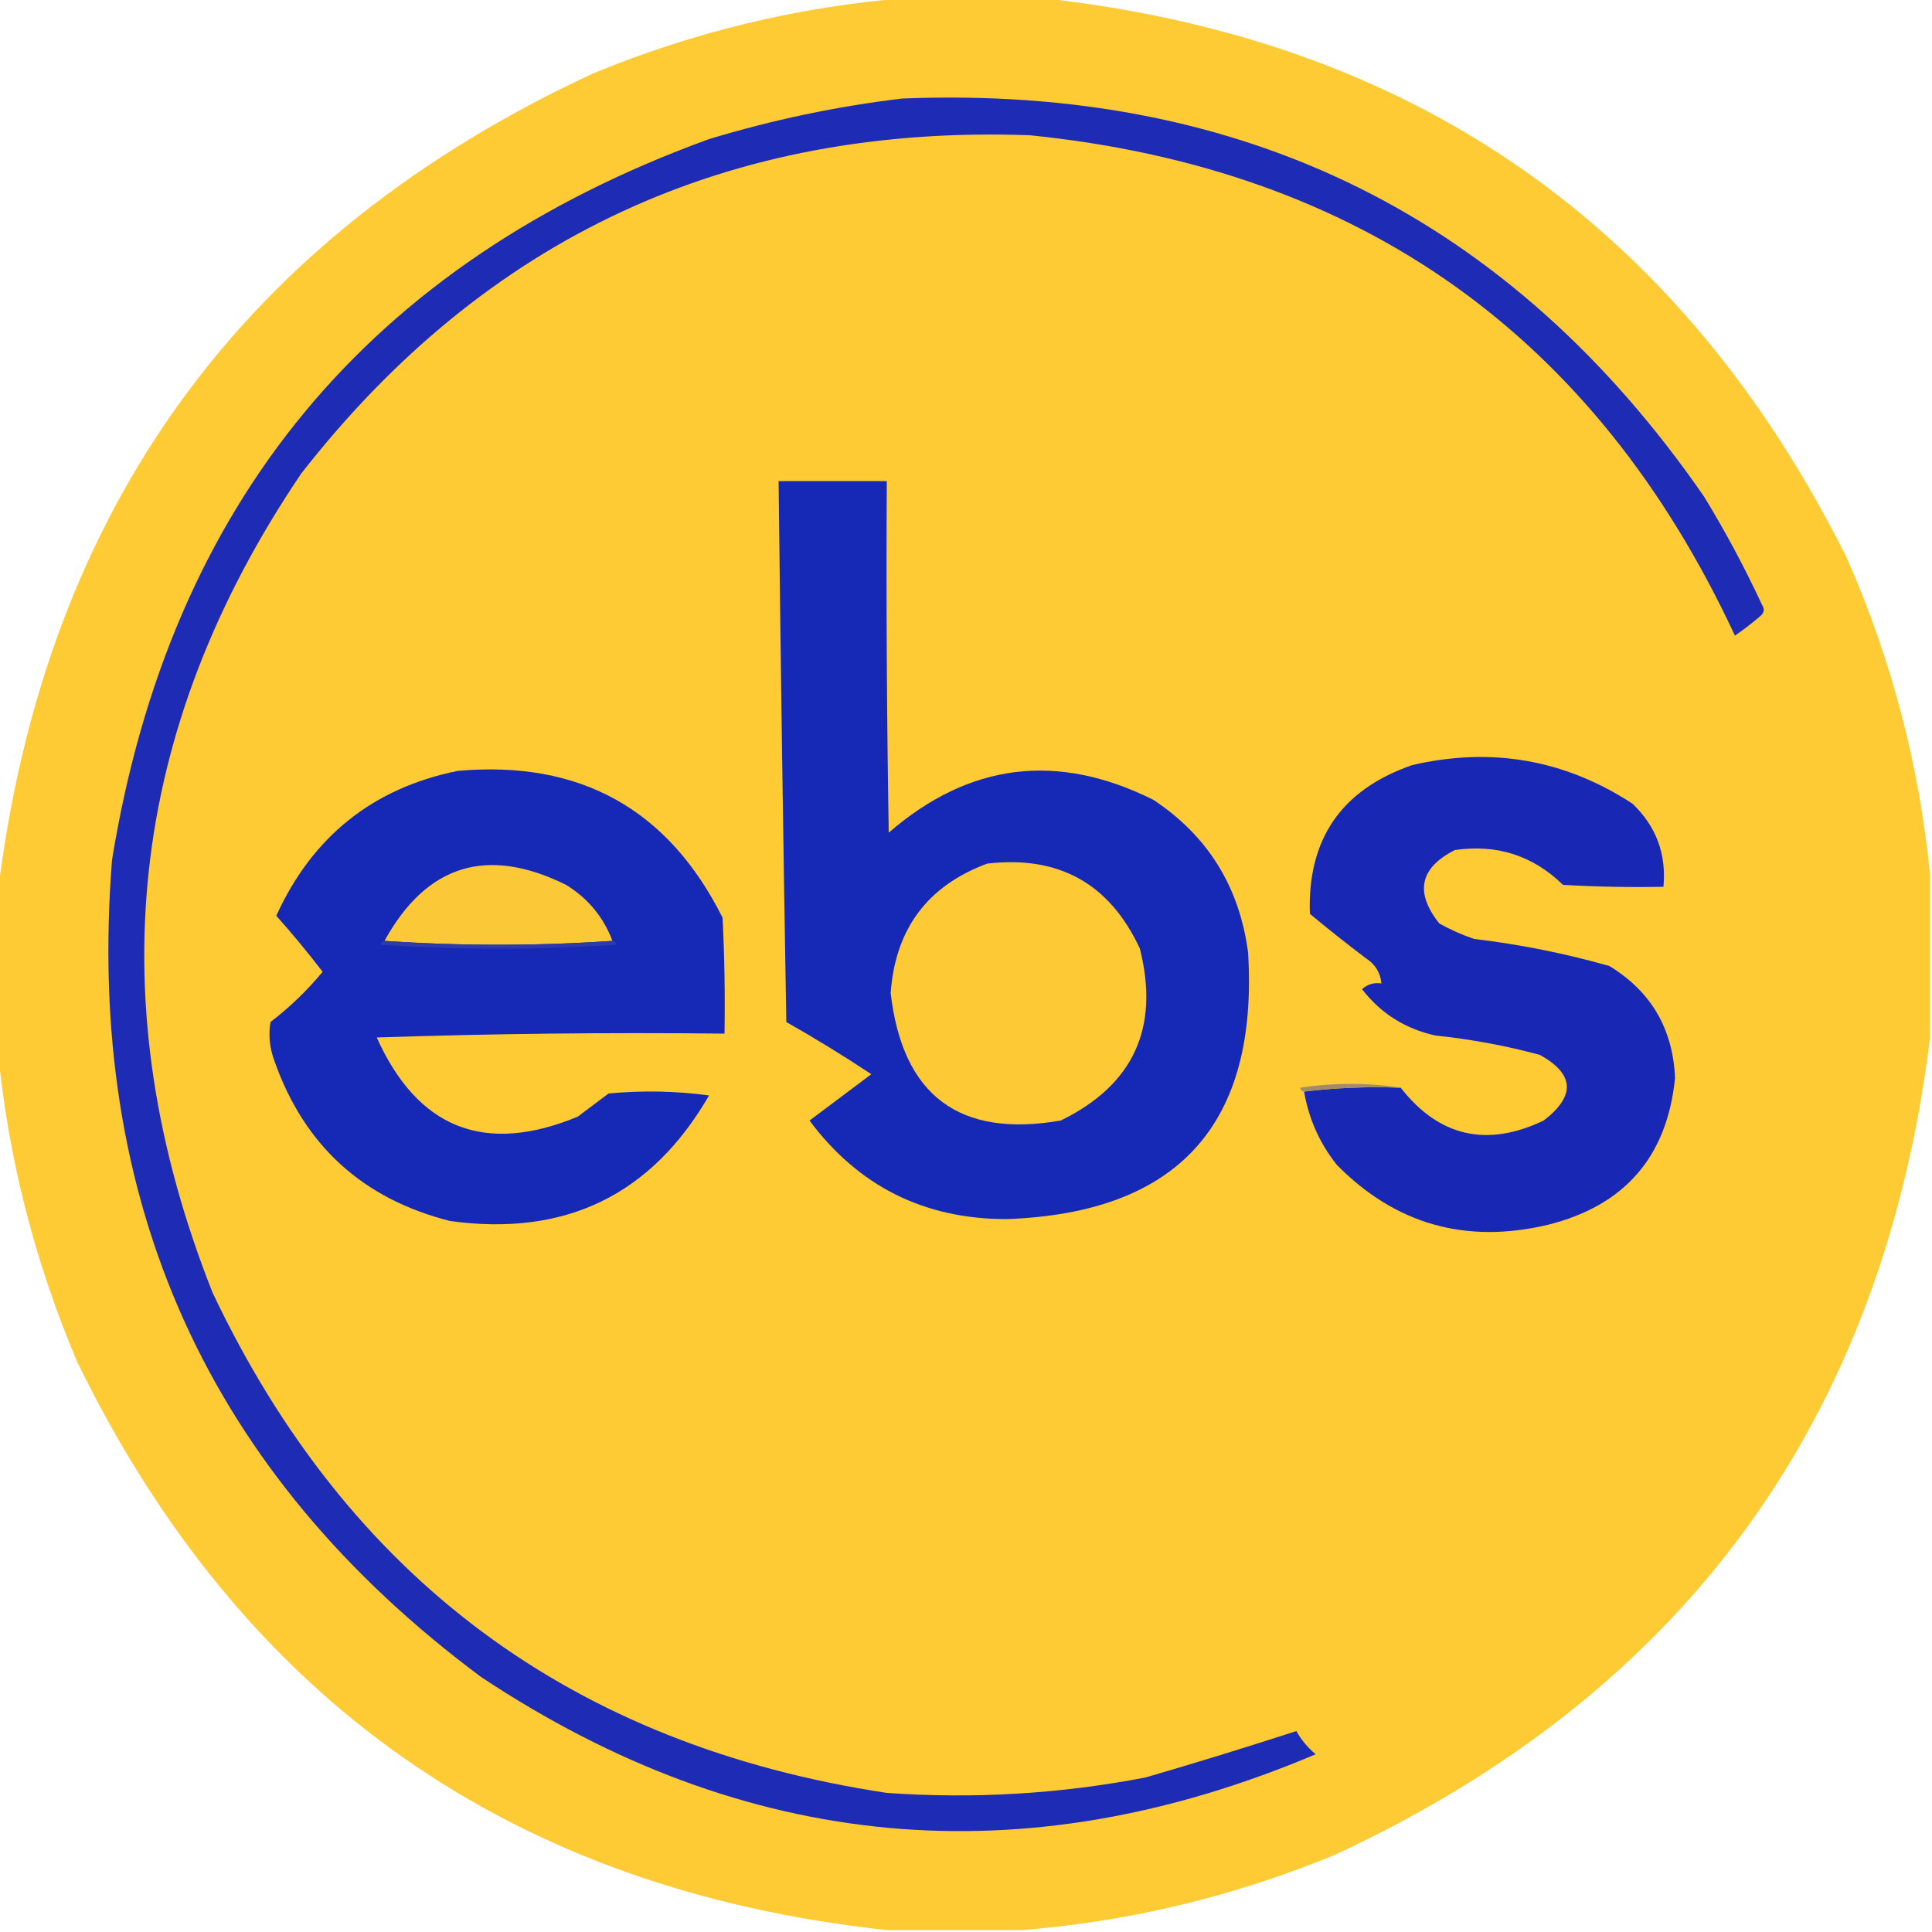
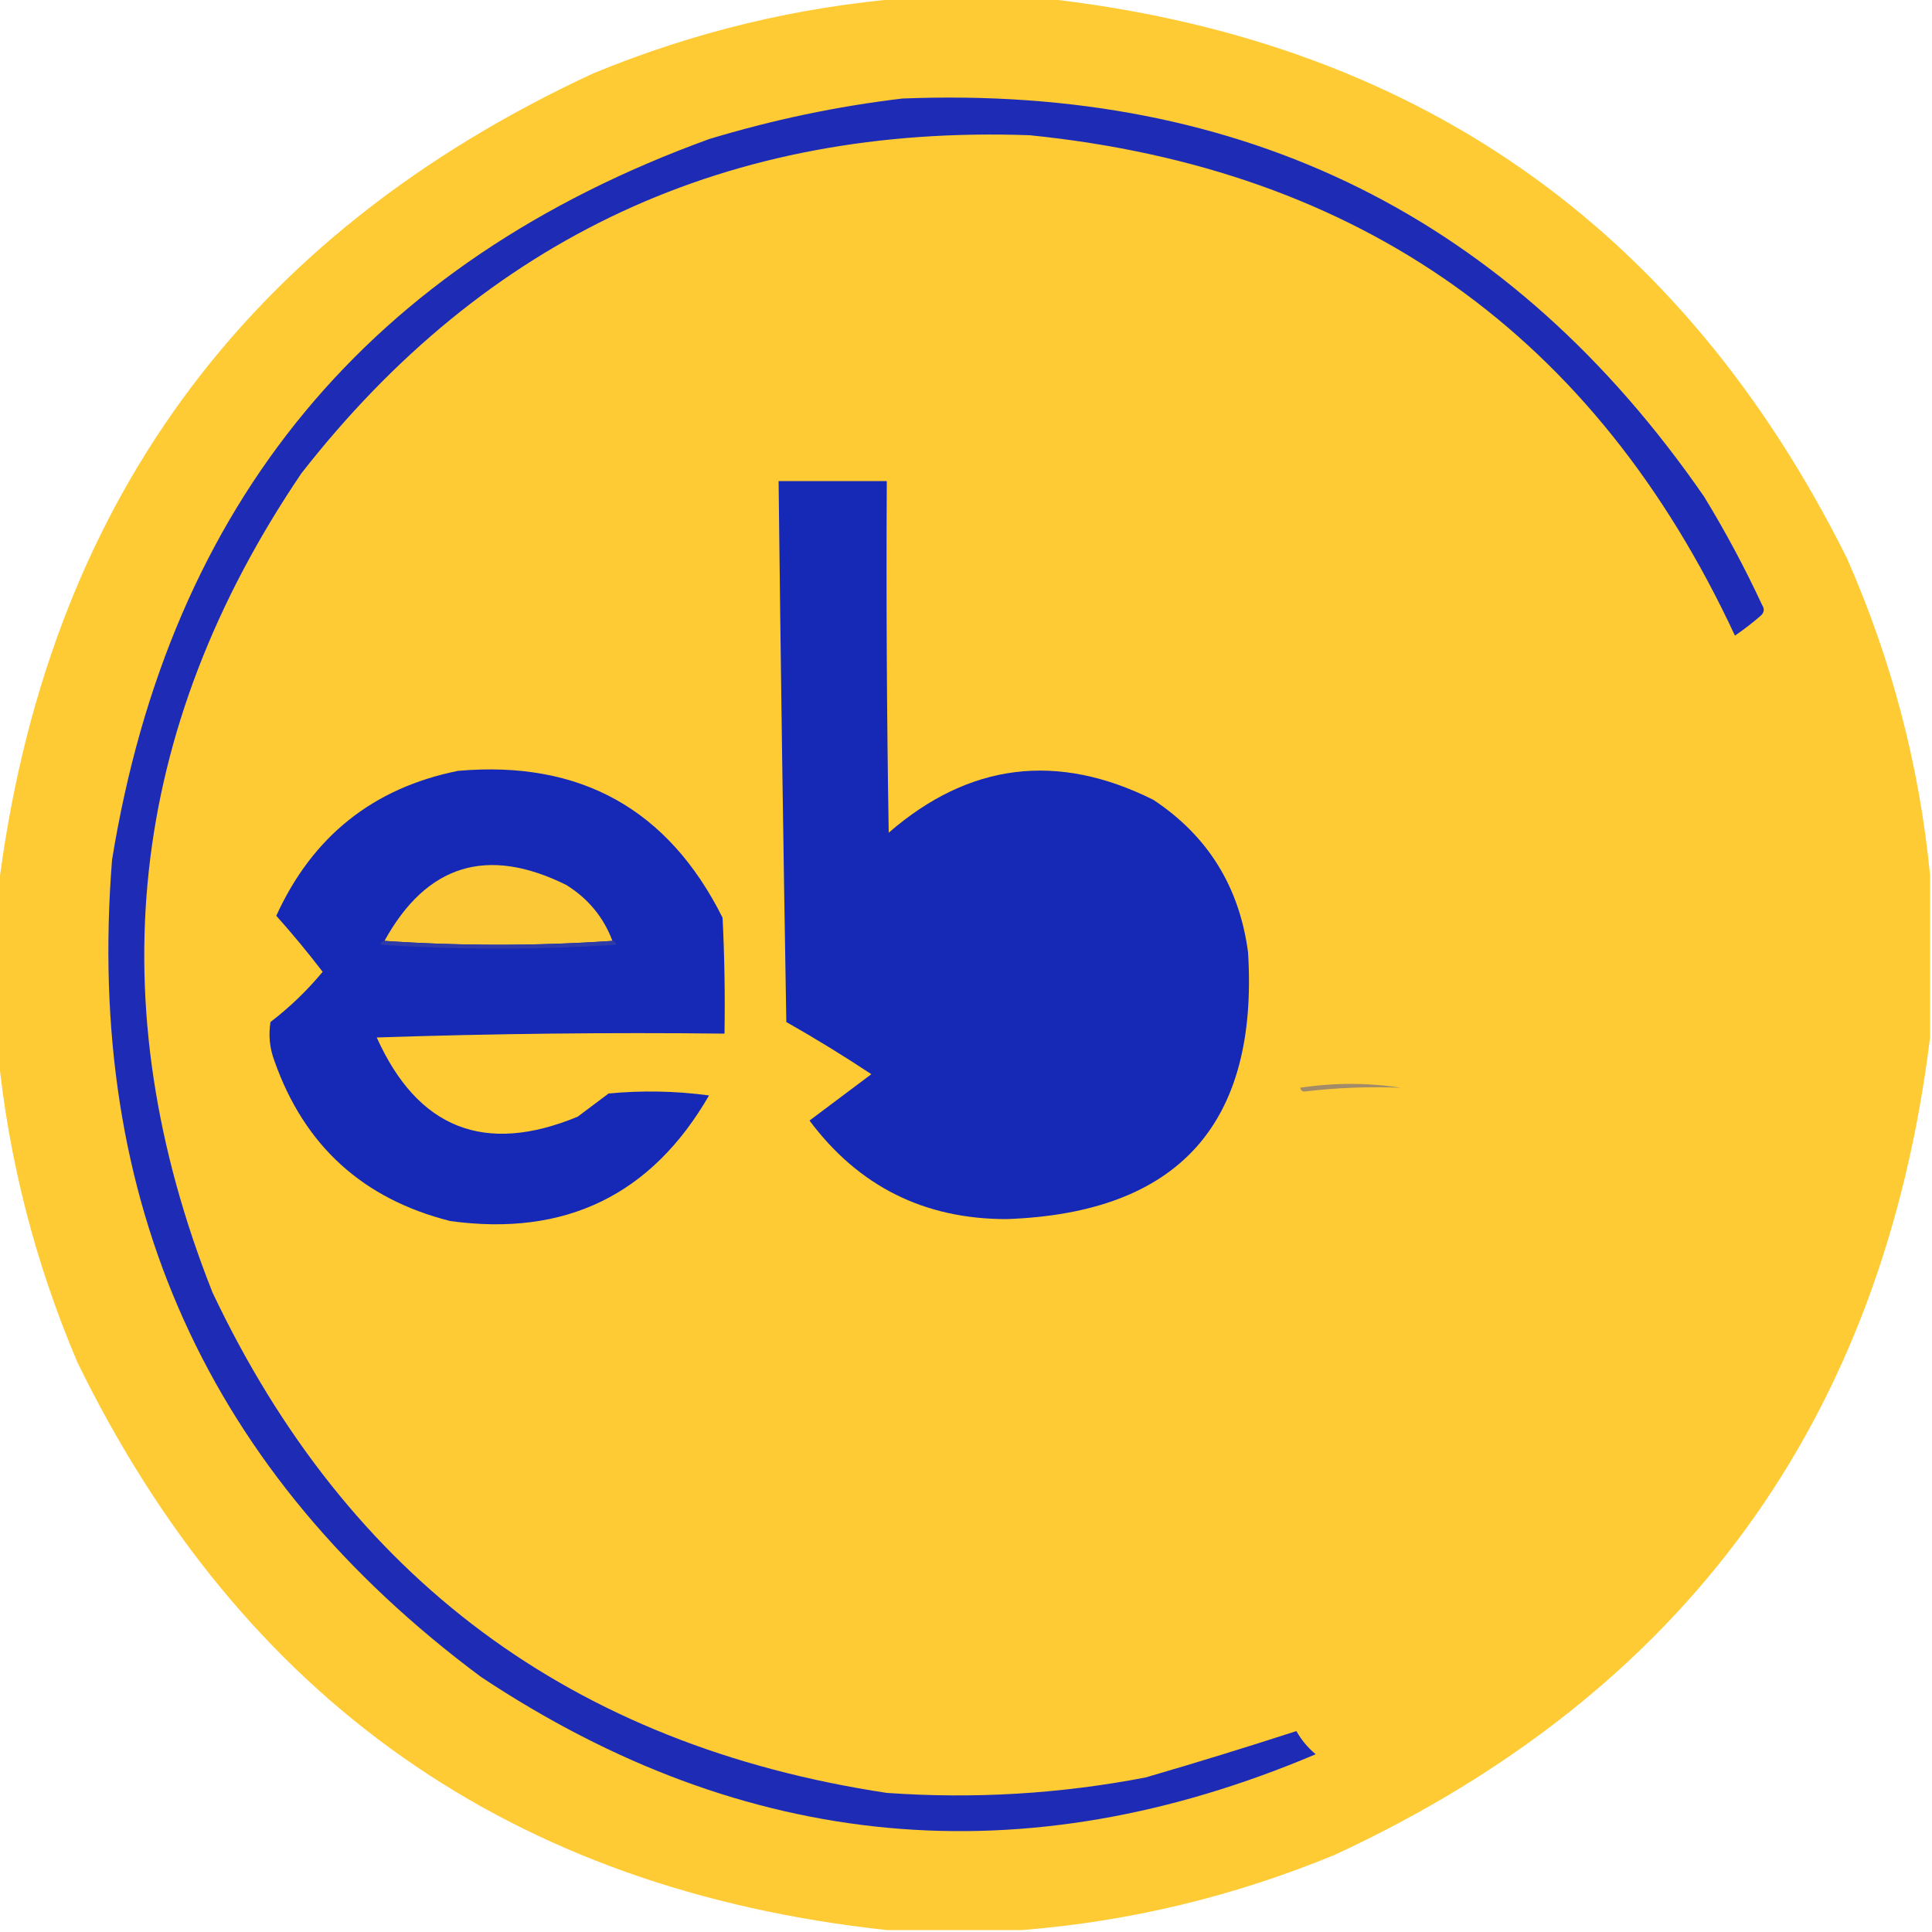
<svg xmlns="http://www.w3.org/2000/svg" version="1.1" width="500px" height="500px" style="shape-rendering:geometricPrecision; text-rendering:geometricPrecision; image-rendering:optimizeQuality; fill-rule:evenodd; clip-rule:evenodd">
  <g>
    <path style="opacity:0.995" fill="#fecb35" d="M 234.5,-0.5 C 246.167,-0.5 257.833,-0.5 269.5,-0.5C 365.507,9.905 435.007,58.238 478,144.5C 489.575,170.804 496.741,198.137 499.5,226.5C 499.5,240.5 499.5,254.5 499.5,268.5C 487.292,367.535 435.958,438.035 345.5,480C 319.394,490.778 292.394,497.278 264.5,499.5C 252.833,499.5 241.167,499.5 229.5,499.5C 132.538,489.02 62.704,440.02 20,352.5C 9.064,326.753 2.231,300.086 -0.5,272.5C -0.5,258.5 -0.5,244.5 -0.5,230.5C 11.742,131.439 63.076,60.939 153.5,19C 179.606,8.222 206.606,1.722 234.5,-0.5 Z" />
  </g>
  <g>
    <path style="opacity:1" fill="#1e2cb5" d="M 233.5,25.5 C 321.928,21.965 391.095,56.298 441,128.5C 446.509,137.515 451.509,146.849 456,156.5C 456.749,157.635 456.583,158.635 455.5,159.5C 453.424,161.288 451.257,162.954 449,164.5C 412.844,86.817 352.011,43.65 266.5,35C 188.576,32.219 125.743,61.385 78,122.5C 33.02,188.955 25.353,259.622 55,334.5C 90.083,408.56 148.25,451.727 229.5,464C 252.027,465.599 274.36,464.266 296.5,460C 309.67,456.163 322.67,452.163 335.5,448C 336.79,450.292 338.457,452.292 340.5,454C 264.862,486.045 192.862,479.378 124.5,434C 53.803,381.415 21.97,310.915 29,222.5C 44.041,130.126 95.541,67.959 183.5,36C 199.968,31.008 216.635,27.508 233.5,25.5 Z" />
  </g>
  <g>
    <path style="opacity:1" fill="#1628b6" d="M 201.5,124.5 C 210.833,124.5 220.167,124.5 229.5,124.5C 229.333,154.835 229.5,185.168 230,215.5C 250.827,197.432 273.661,194.599 298.5,207C 312.6,216.343 320.766,229.51 323,246.5C 325.722,290.941 304.889,313.941 260.5,315.5C 239.199,315.516 222.199,307.016 209.5,290C 214.833,286 220.167,282 225.5,278C 218.334,273.249 211,268.749 203.5,264.5C 202.695,217.833 202.029,171.167 201.5,124.5 Z" />
  </g>
  <g>
-     <path style="opacity:1" fill="#1828b5" d="M 337.5,282.5 C 345.65,281.507 353.983,281.174 362.5,281.5C 372.431,294.178 384.764,297.011 399.5,290C 407.81,283.614 407.476,277.947 398.5,273C 389.64,270.608 380.64,268.941 371.5,268C 363.638,266.246 357.305,262.246 352.5,256C 353.905,254.731 355.571,254.231 357.5,254.5C 357.256,251.737 355.923,249.571 353.5,248C 348.576,244.287 343.742,240.454 339,236.5C 338.318,217.173 347.152,204.339 365.5,198C 386.028,193.253 405.028,196.586 422.5,208C 428.62,213.856 431.286,221.023 430.5,229.5C 421.827,229.666 413.16,229.5 404.5,229C 396.691,221.397 387.358,218.397 376.5,220C 367.426,224.625 366.093,230.958 372.5,239C 375.382,240.608 378.382,241.941 381.5,243C 393.376,244.41 405.043,246.743 416.5,250C 427.291,256.571 432.957,266.237 433.5,279C 431.449,299.387 420.449,312.054 400.5,317C 379.296,321.995 361.129,316.828 346,301.5C 341.536,295.905 338.703,289.572 337.5,282.5 Z" />
-   </g>
+     </g>
  <g>
    <path style="opacity:1" fill="#1528b6" d="M 118.5,199.5 C 150.095,196.708 172.928,209.374 187,237.5C 187.5,247.494 187.666,257.494 187.5,267.5C 157.493,267.167 127.493,267.5 97.5,268.5C 108.124,292.101 125.458,298.934 149.5,289C 152.167,287 154.833,285 157.5,283C 166.186,282.168 174.853,282.335 183.5,283.5C 168.624,309.269 146.291,320.103 116.5,316C 93.87,310.281 78.704,296.447 71,274.5C 69.787,271.232 69.454,267.899 70,264.5C 74.982,260.685 79.482,256.352 83.5,251.5C 79.675,246.51 75.675,241.676 71.5,237C 80.869,216.451 96.536,203.951 118.5,199.5 Z" />
  </g>
  <g>
-     <path style="opacity:1" fill="#fdca36" d="M 255.5,223.5 C 274.023,221.342 287.19,228.676 295,245.5C 300.169,265.989 293.336,280.822 274.5,290C 248.246,294.533 233.58,283.533 230.5,257C 231.703,240.398 240.036,229.231 255.5,223.5 Z" />
-   </g>
+     </g>
  <g>
    <path style="opacity:1" fill="#fbc938" d="M 158.5,243.5 C 138.833,244.833 119.167,244.833 99.5,243.5C 110.407,223.731 126.074,218.898 146.5,229C 152.185,232.512 156.185,237.345 158.5,243.5 Z" />
  </g>
  <g>
    <path style="opacity:1" fill="#2d3aa8" d="M 99.5,243.5 C 119.167,244.833 138.833,244.833 158.5,243.5C 159.043,243.56 159.376,243.893 159.5,244.5C 139.167,245.833 118.833,245.833 98.5,244.5C 98.624,243.893 98.957,243.56 99.5,243.5 Z" />
  </g>
  <g>
    <path style="opacity:1" fill="#a18b69" d="M 362.5,281.5 C 353.983,281.174 345.65,281.507 337.5,282.5C 336.957,282.44 336.624,282.107 336.5,281.5C 345.325,280.179 353.991,280.179 362.5,281.5 Z" />
  </g>
</svg>